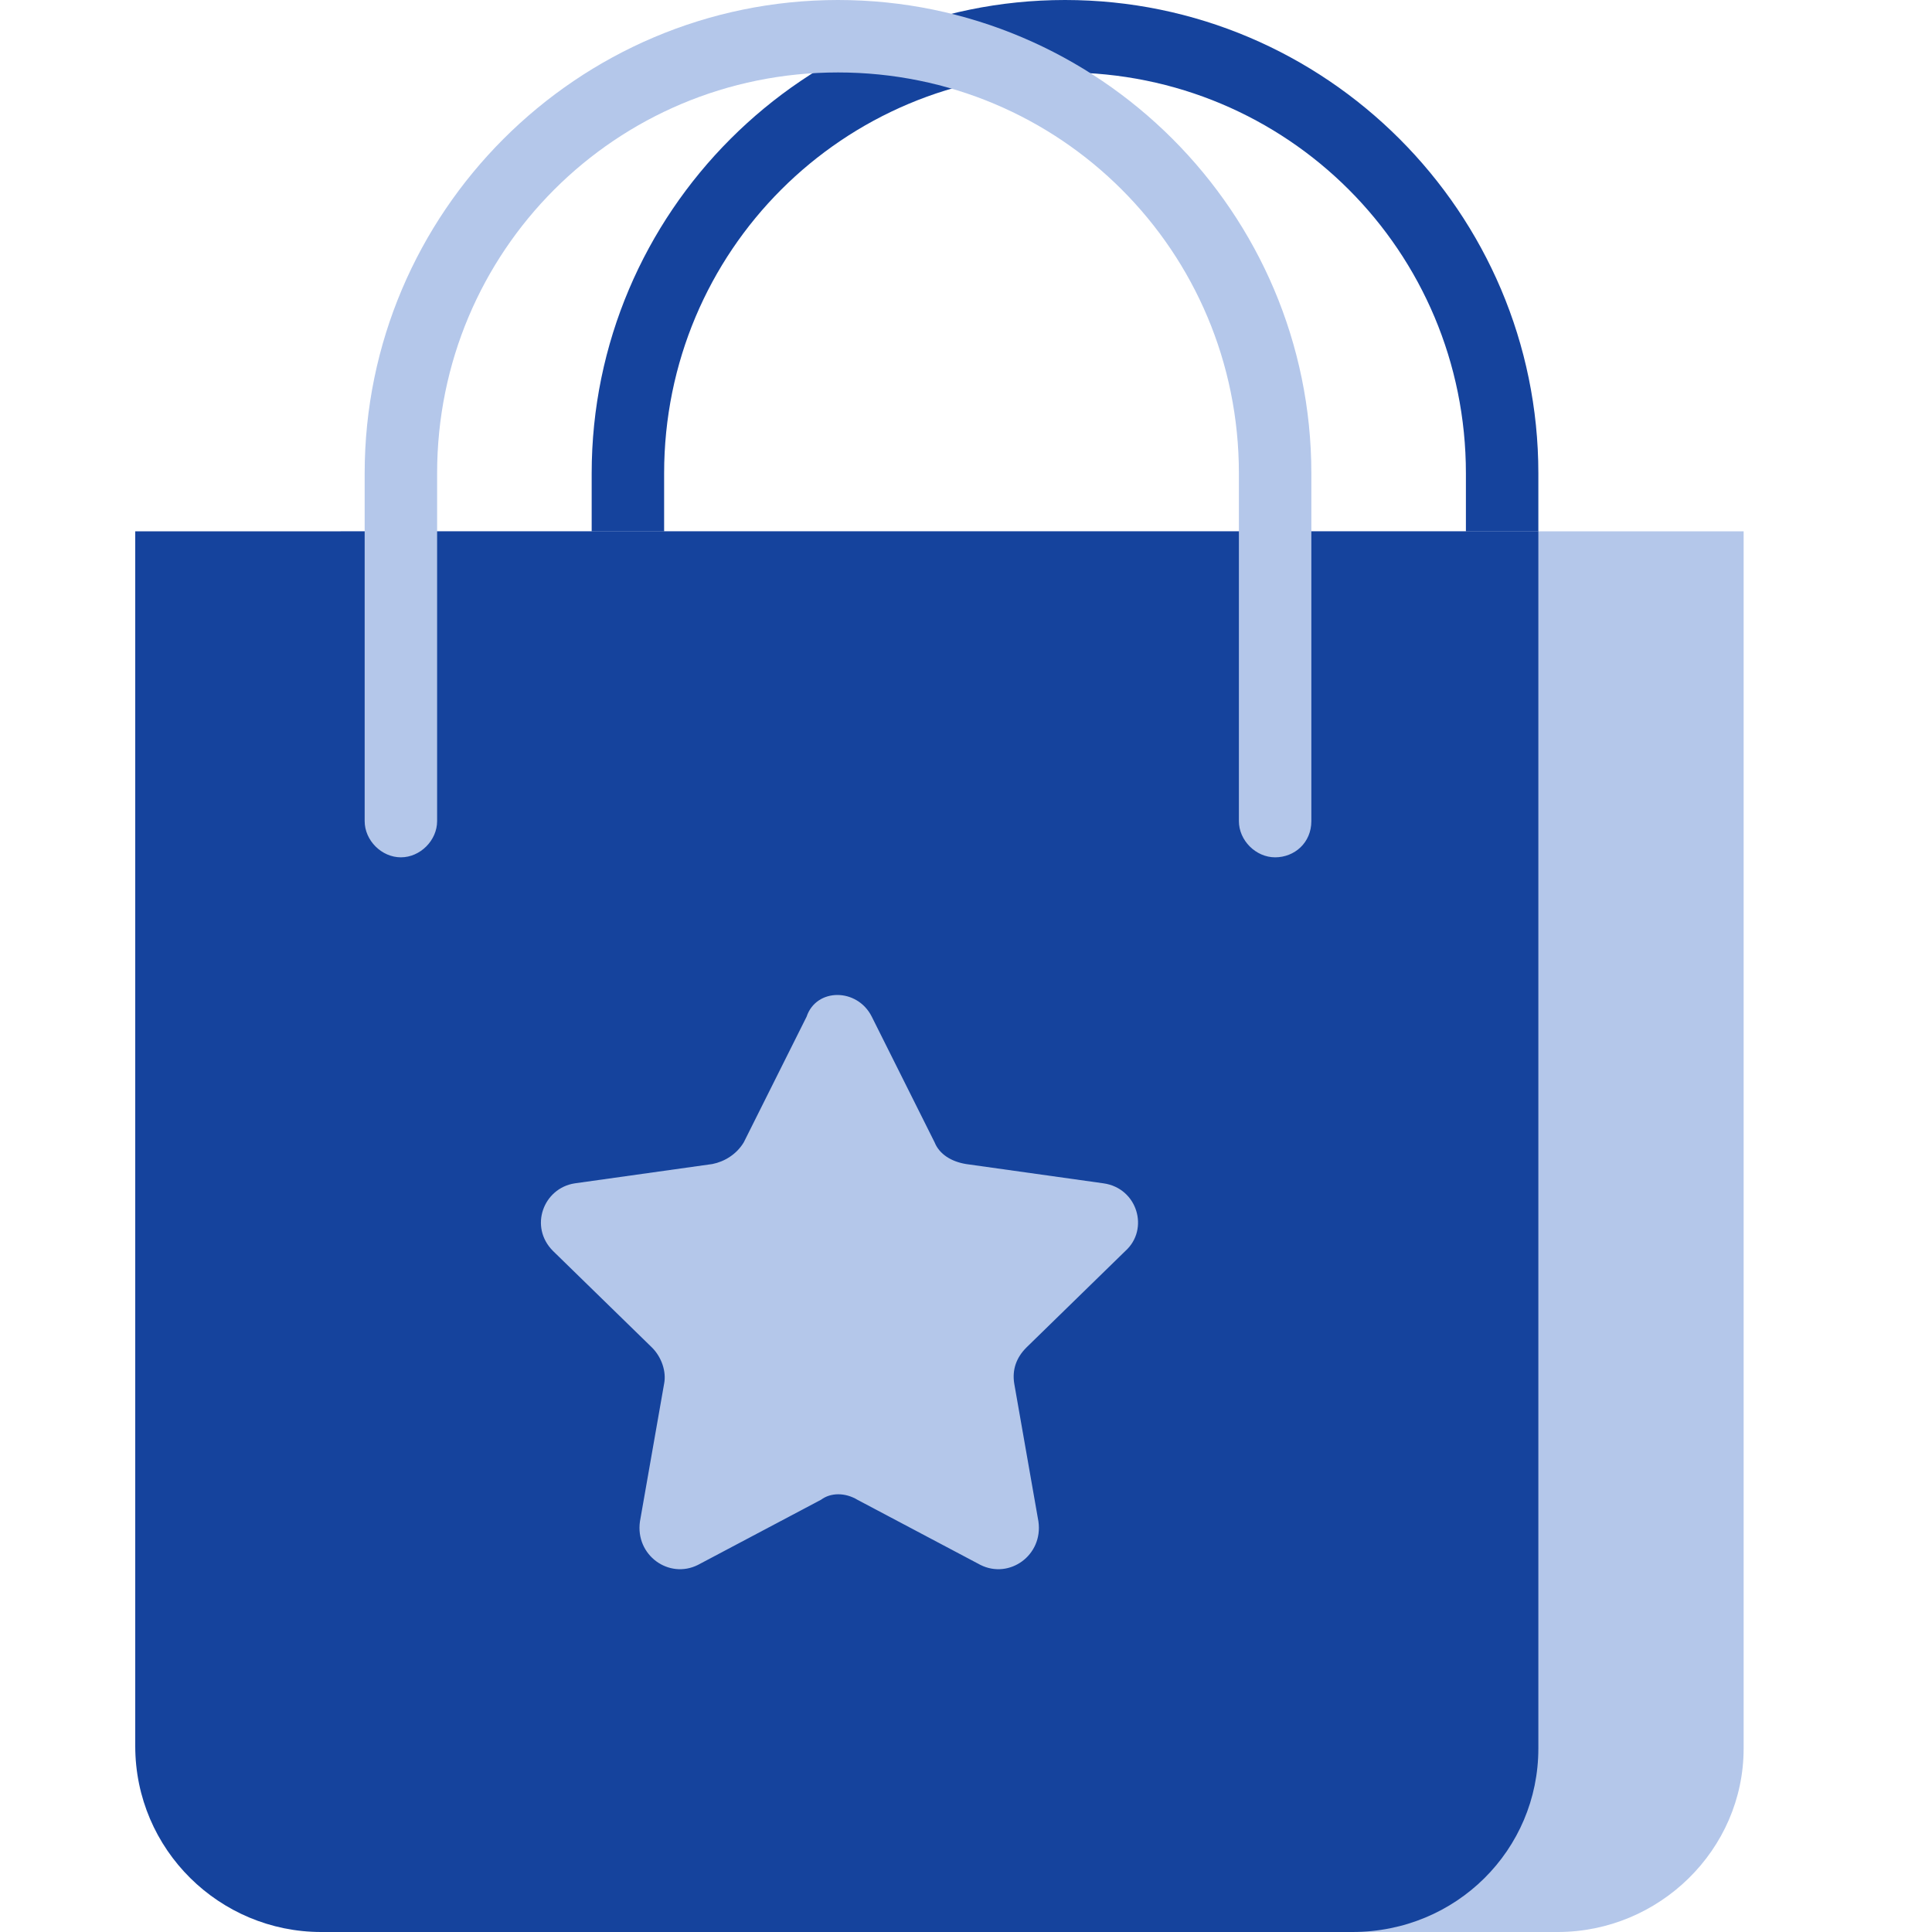
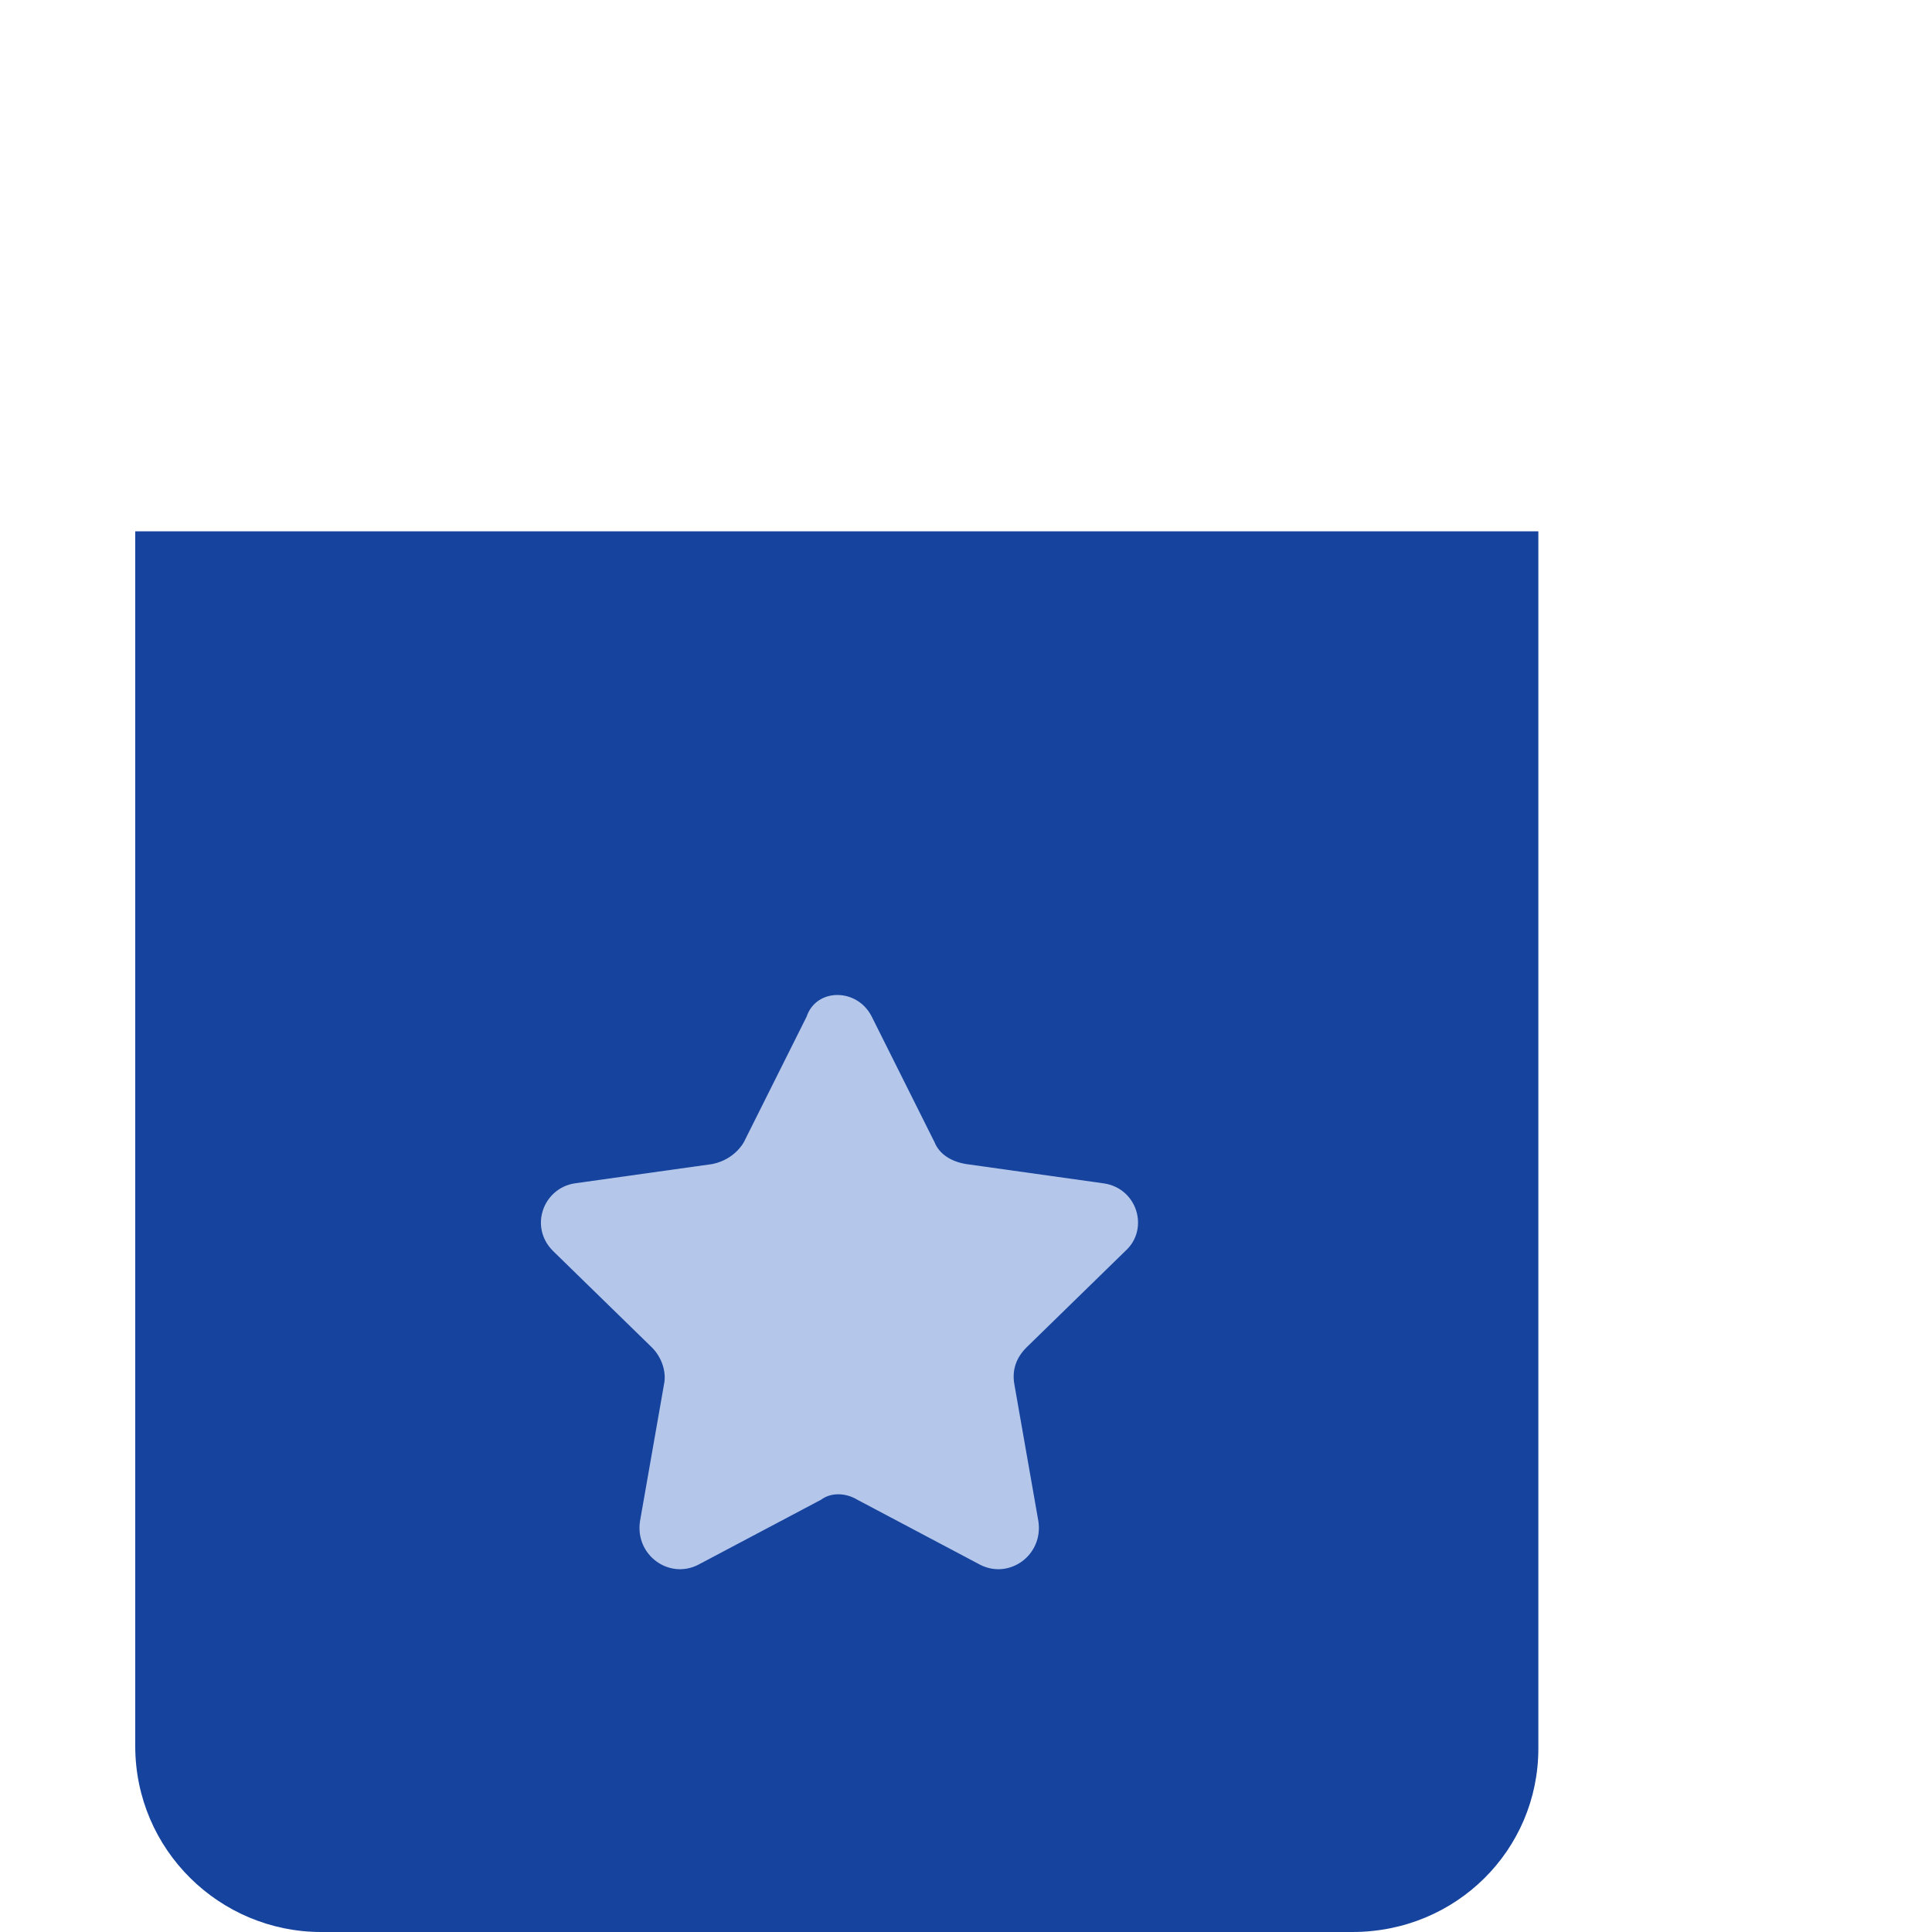
<svg xmlns="http://www.w3.org/2000/svg" width="80" height="80" viewBox="0 0 80 80" fill="none">
-   <path d="M62.2 35.5C61.4 35.5 60.7 34.8 60.7 34V19.6C60.7 10.4 53.3 3 44.1 3C34.9 3 27.5 10.4 27.5 19.6V34C27.5 34.8 26.8 35.5 26 35.5C25.2 35.5 24.5 34.9 24.5 34V19.6C24.5 8.8 33.3 0 44.1 0C54.9 0 63.7 8.8 63.7 19.6V34C63.7 34.9 63 35.5 62.2 35.5Z" fill="#15439D" />
-   <path d="M64.5 80H21.8C17.6 80 14.1 76.6 14.1 72.3V22H72.2V72.4C72.2 76.6 68.7 80 64.5 80Z" fill="#B4C7EA" />
  <path d="M56 80H13.3C9.1 80 5.6 76.6 5.6 72.3V22H63.7V72.4C63.7 76.6 60.3 80 56 80Z" fill="#15439D" />
-   <path d="M52.8 35.5C52 35.5 51.3 34.8 51.3 34V19.6C51.3 10.4 43.9 3 34.7 3C25.5 3 18.1 10.4 18.1 19.6V34C18.1 34.8 17.4 35.5 16.6 35.5C15.8 35.5 15.1 34.8 15.1 34V19.6C15.1 8.8 23.9 0 34.7 0C45.5 0 54.3 8.8 54.3 19.6V34C54.3 34.9 53.6 35.5 52.8 35.5Z" fill="#B4C7EA" />
  <path d="M36.099 42.1L38.699 47.3C38.899 47.8 39.399 48.1 39.999 48.2L45.699 49C47.099 49.2 47.599 50.9 46.599 51.8L42.499 55.8C42.099 56.2 41.899 56.7 41.999 57.3L42.999 63C43.199 64.4 41.799 65.4 40.599 64.8L35.499 62.1C34.999 61.8 34.399 61.8 33.999 62.1L28.899 64.8C27.699 65.4 26.299 64.4 26.499 63L27.499 57.3C27.599 56.8 27.399 56.2 26.999 55.8L22.899 51.8C21.899 50.8 22.499 49.2 23.799 49L29.499 48.2C29.999 48.1 30.499 47.8 30.799 47.3L33.399 42.1C33.799 40.9 35.499 40.9 36.099 42.1Z" fill="#B4C7EA" />
</svg>